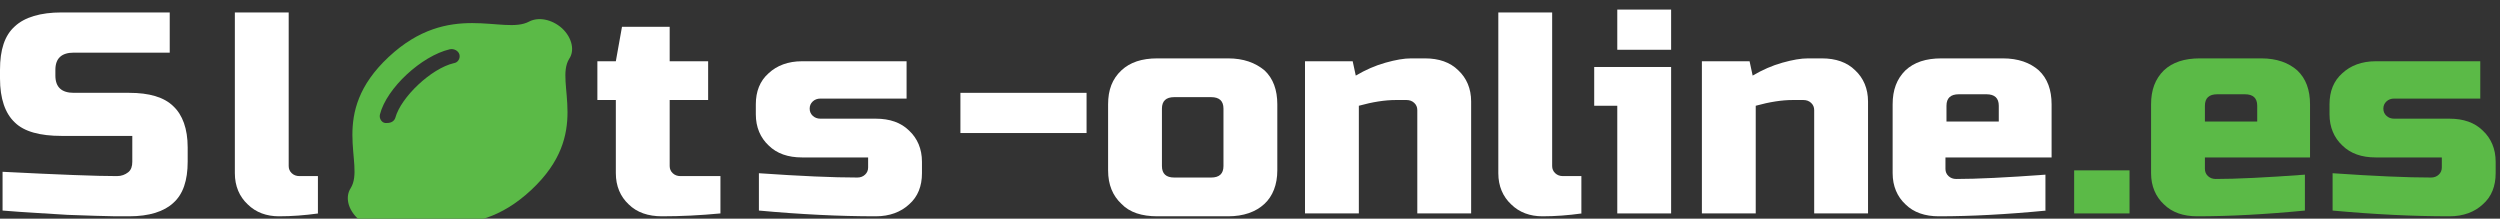
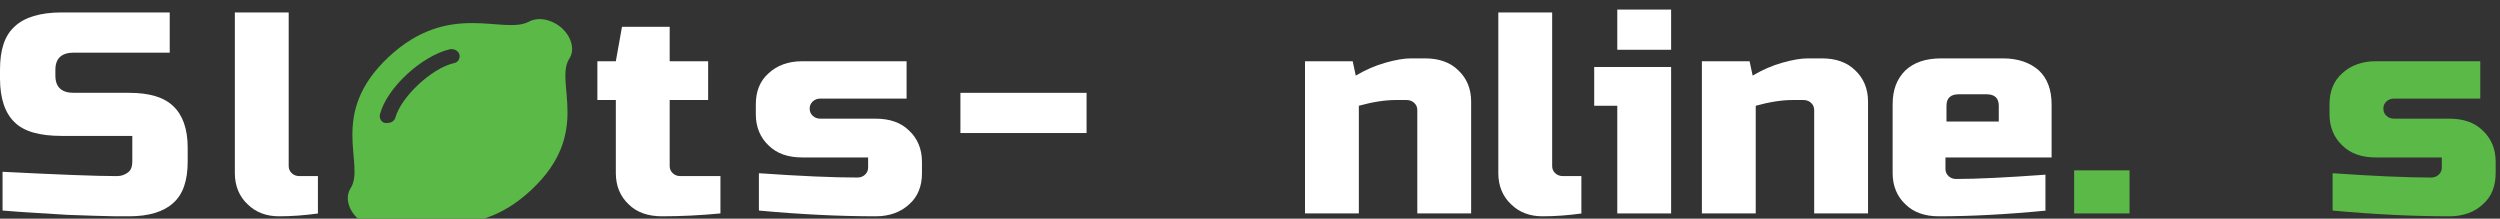
<svg xmlns="http://www.w3.org/2000/svg" width="503" height="44" viewBox="0 0 503 44" fill="none">
  <rect x="0" y="0" width="503" height="44" fill="#333333" stroke="none" />
  <g clip-path="url(#clip0_642_691)">
    <path d="M0.516 34.565C11.864 35.142 19.499 35.431 23.523 35.431C24.451 35.431 25.173 35.142 25.792 34.661C26.411 34.179 26.618 33.409 26.618 32.543V27.344H12.38C8.047 27.344 4.849 26.477 2.992 24.648C1.032 22.818 0 19.834 0 15.79V14.057C0 10.013 0.929 7.125 2.992 5.295C4.952 3.466 8.15 2.503 12.38 2.503H34.149V10.591H14.856C12.38 10.591 11.142 11.746 11.142 14.057V15.212C11.142 17.523 12.38 18.678 14.856 18.678H25.999C30.022 18.678 33.014 19.545 34.871 21.374C36.728 23.107 37.76 25.899 37.76 29.654V32.543C37.76 36.298 36.831 39.09 34.871 40.823C33.014 42.556 30.022 43.519 25.999 43.519C23.935 43.519 21.666 43.519 19.293 43.422L13.618 43.23C9.388 42.941 5.055 42.748 0.516 42.363V34.565Z" fill="white" />
    <path d="M64.069 42.941C61.283 43.326 58.704 43.519 56.124 43.519C53.648 43.519 51.482 42.748 49.831 41.112C48.181 39.571 47.252 37.453 47.252 34.853V2.503H58.085V33.409C58.085 33.987 58.291 34.468 58.704 34.853C59.116 35.239 59.632 35.431 60.251 35.431H63.965V42.941H64.069Z" fill="white" />
    <path d="M114.518 11.842C111.526 16.657 119.161 26.766 106.884 38.223C94.606 49.681 83.774 42.556 78.615 45.348C76.758 46.311 74.076 45.829 72.012 44C69.949 42.075 69.433 39.571 70.568 37.838C73.56 33.024 65.925 22.915 78.203 11.457C90.48 7.96318e-05 101.312 7.125 106.471 4.333C108.328 3.37 111.01 3.851 113.074 5.681C115.137 7.606 115.653 10.206 114.518 11.842ZM92.44 10.976C92.234 10.206 91.305 9.724 90.48 9.917C84.805 11.265 77.79 17.716 76.449 23.011C76.242 23.781 76.758 24.648 77.48 24.744C77.584 24.744 77.79 24.744 77.893 24.744C78.718 24.744 79.337 24.359 79.544 23.685C80.678 19.545 86.766 13.768 91.305 12.709C92.13 12.613 92.646 11.746 92.44 10.976Z" fill="#5BBA47" />
    <path d="M144.953 42.941C140.929 43.326 137.009 43.519 133.192 43.519C130.406 43.519 128.136 42.748 126.486 41.112C124.835 39.571 123.906 37.453 123.906 34.853V20.123H120.192V12.324H123.906L125.145 5.392H134.739V12.324H142.477V20.123H134.739V33.409C134.739 33.987 134.946 34.468 135.358 34.853C135.771 35.239 136.287 35.431 136.906 35.431H144.953V42.941Z" fill="white" />
    <path d="M152.691 34.853C161.048 35.431 167.651 35.72 172.5 35.72C173.119 35.72 173.635 35.527 174.047 35.142C174.46 34.757 174.666 34.276 174.666 33.698V31.676H161.358C158.572 31.676 156.302 30.906 154.652 29.269C153.001 27.729 152.072 25.61 152.072 23.011V20.989C152.072 18.39 152.898 16.271 154.652 14.731C156.302 13.19 158.572 12.324 161.358 12.324H182.404V19.834H165.072C164.453 19.834 163.937 20.026 163.524 20.411C163.111 20.797 162.905 21.278 162.905 21.856C162.905 22.433 163.111 22.915 163.524 23.3C163.937 23.685 164.453 23.878 165.072 23.878H176.214C179 23.878 181.269 24.648 182.92 26.285C184.571 27.825 185.499 29.943 185.499 32.543V34.853C185.499 37.453 184.674 39.571 182.92 41.112C181.269 42.652 179 43.519 176.214 43.519C168.889 43.519 161.048 43.133 152.691 42.363V34.853Z" fill="white" />
    <path d="M193.236 26.766V18.678H218.616V26.766H193.236Z" fill="white" />
-     <path d="M256.995 34.276C256.995 37.164 256.067 39.475 254.416 41.015C252.662 42.652 250.186 43.519 247.091 43.519H232.853C229.758 43.519 227.282 42.748 225.632 41.015C223.878 39.379 222.949 37.164 222.949 34.276V20.989C222.949 18.101 223.775 15.886 225.632 14.153C227.385 12.517 229.758 11.746 232.853 11.746H247.091C250.186 11.746 252.559 12.613 254.416 14.153C256.17 15.79 256.995 18.101 256.995 20.989V34.276ZM246.162 21.856C246.162 20.315 245.337 19.545 243.686 19.545H236.258C234.607 19.545 233.782 20.315 233.782 21.856V33.409C233.782 34.95 234.607 35.72 236.258 35.72H243.686C245.337 35.72 246.162 34.95 246.162 33.409V21.856Z" fill="white" />
    <path d="M280.827 20.123C278.661 20.123 276.185 20.508 273.399 21.278V42.941H262.566V12.324H272.161L272.78 15.212C274.74 14.057 276.701 13.19 278.764 12.613C280.827 12.035 282.478 11.746 283.923 11.746H286.708C289.494 11.746 291.763 12.517 293.414 14.153C295.065 15.694 295.993 17.812 295.993 20.411V42.941H285.161V22.145C285.161 21.567 284.954 21.085 284.541 20.7C284.129 20.315 283.613 20.123 282.994 20.123H280.827Z" fill="white" />
    <path d="M318.278 42.941C315.492 43.326 312.913 43.519 310.333 43.519C307.857 43.519 305.691 42.748 304.04 41.112C302.389 39.571 301.461 37.453 301.461 34.853V2.503H312.294V33.409C312.294 33.987 312.5 34.468 312.913 34.853C313.325 35.239 313.841 35.431 314.46 35.431H318.174V42.941H318.278Z" fill="white" />
    <path d="M336.229 13.479V42.941H325.397V21.278H320.754V13.479H336.229ZM325.397 1.926H336.229V10.013H325.397V1.926Z" fill="white" />
    <path d="M360.681 20.123C358.514 20.123 356.038 20.508 353.253 21.278V42.941H342.42V12.324H352.015L352.634 15.212C354.594 14.057 356.554 13.19 358.618 12.613C360.681 12.035 362.332 11.746 363.776 11.746H366.562C369.347 11.746 371.617 12.517 373.268 14.153C374.918 15.694 375.847 17.812 375.847 20.411V42.941H365.014V22.145C365.014 21.567 364.808 21.085 364.395 20.7C363.982 20.315 363.467 20.123 362.847 20.123H360.681Z" fill="white" />
    <path d="M411.75 42.363C403.806 43.133 396.584 43.519 390.084 43.519C387.299 43.519 385.029 42.748 383.378 41.112C381.727 39.571 380.799 37.453 380.799 34.853V20.989C380.799 18.101 381.624 15.886 383.378 14.153C385.132 12.517 387.505 11.746 390.6 11.746H402.98C406.075 11.746 408.448 12.613 410.202 14.153C411.956 15.79 412.781 18.101 412.781 20.989V31.676H391.425V33.987C391.425 34.565 391.632 35.046 392.044 35.431C392.457 35.816 392.973 36.009 393.592 36.009C397.719 36.009 403.702 35.72 411.543 35.142V42.363H411.75ZM394.108 18.967C392.457 18.967 391.632 19.738 391.632 21.278V24.455H402.155V21.278C402.155 19.738 401.33 18.967 399.679 18.967H394.108Z" fill="white" />
    <path d="M417.32 34.276H428.463V42.941H417.32V34.276Z" fill="#5BBA47" />
-     <path d="M463.747 42.363C455.803 43.133 448.581 43.519 442.081 43.519C439.296 43.519 437.026 42.748 435.375 41.112C433.724 39.571 432.796 37.453 432.796 34.853V20.989C432.796 18.101 433.621 15.886 435.375 14.153C437.129 12.517 439.502 11.746 442.597 11.746H454.977C458.072 11.746 460.445 12.613 462.199 14.153C463.953 15.79 464.778 18.101 464.778 20.989V31.676H443.629V33.987C443.629 34.565 443.835 35.046 444.248 35.431C444.66 35.816 445.176 36.009 445.795 36.009C449.922 36.009 455.906 35.72 463.747 35.142V42.363ZM446.105 18.967C444.454 18.967 443.629 19.738 443.629 21.278V24.455H454.152V21.278C454.152 19.738 453.327 18.967 451.676 18.967H446.105Z" fill="#5BBA47" />
    <path d="M469.318 34.853C477.675 35.431 484.278 35.72 489.127 35.72C489.746 35.72 490.262 35.527 490.674 35.142C491.087 34.757 491.293 34.276 491.293 33.698V31.676H477.984C475.199 31.676 472.929 30.906 471.278 29.269C469.628 27.729 468.699 25.61 468.699 23.011V20.989C468.699 18.39 469.525 16.271 471.278 14.731C472.929 13.19 475.199 12.324 477.984 12.324H499.031V19.834H481.699C481.08 19.834 480.564 20.026 480.151 20.411C479.738 20.797 479.532 21.278 479.532 21.856C479.532 22.433 479.738 22.915 480.151 23.3C480.564 23.685 481.08 23.878 481.699 23.878H492.841C495.626 23.878 497.896 24.648 499.547 26.285C501.198 27.825 502.126 29.943 502.126 32.543V34.853C502.126 37.453 501.301 39.571 499.547 41.112C497.896 42.652 495.626 43.519 492.841 43.519C485.516 43.519 477.675 43.133 469.318 42.363V34.853Z" fill="#5BBA47" />
  </g>
  <defs>
    <clipPath id="clip0_642_691">
      <rect width="502.126" height="44" fill="white" />
    </clipPath>
  </defs>
</svg>